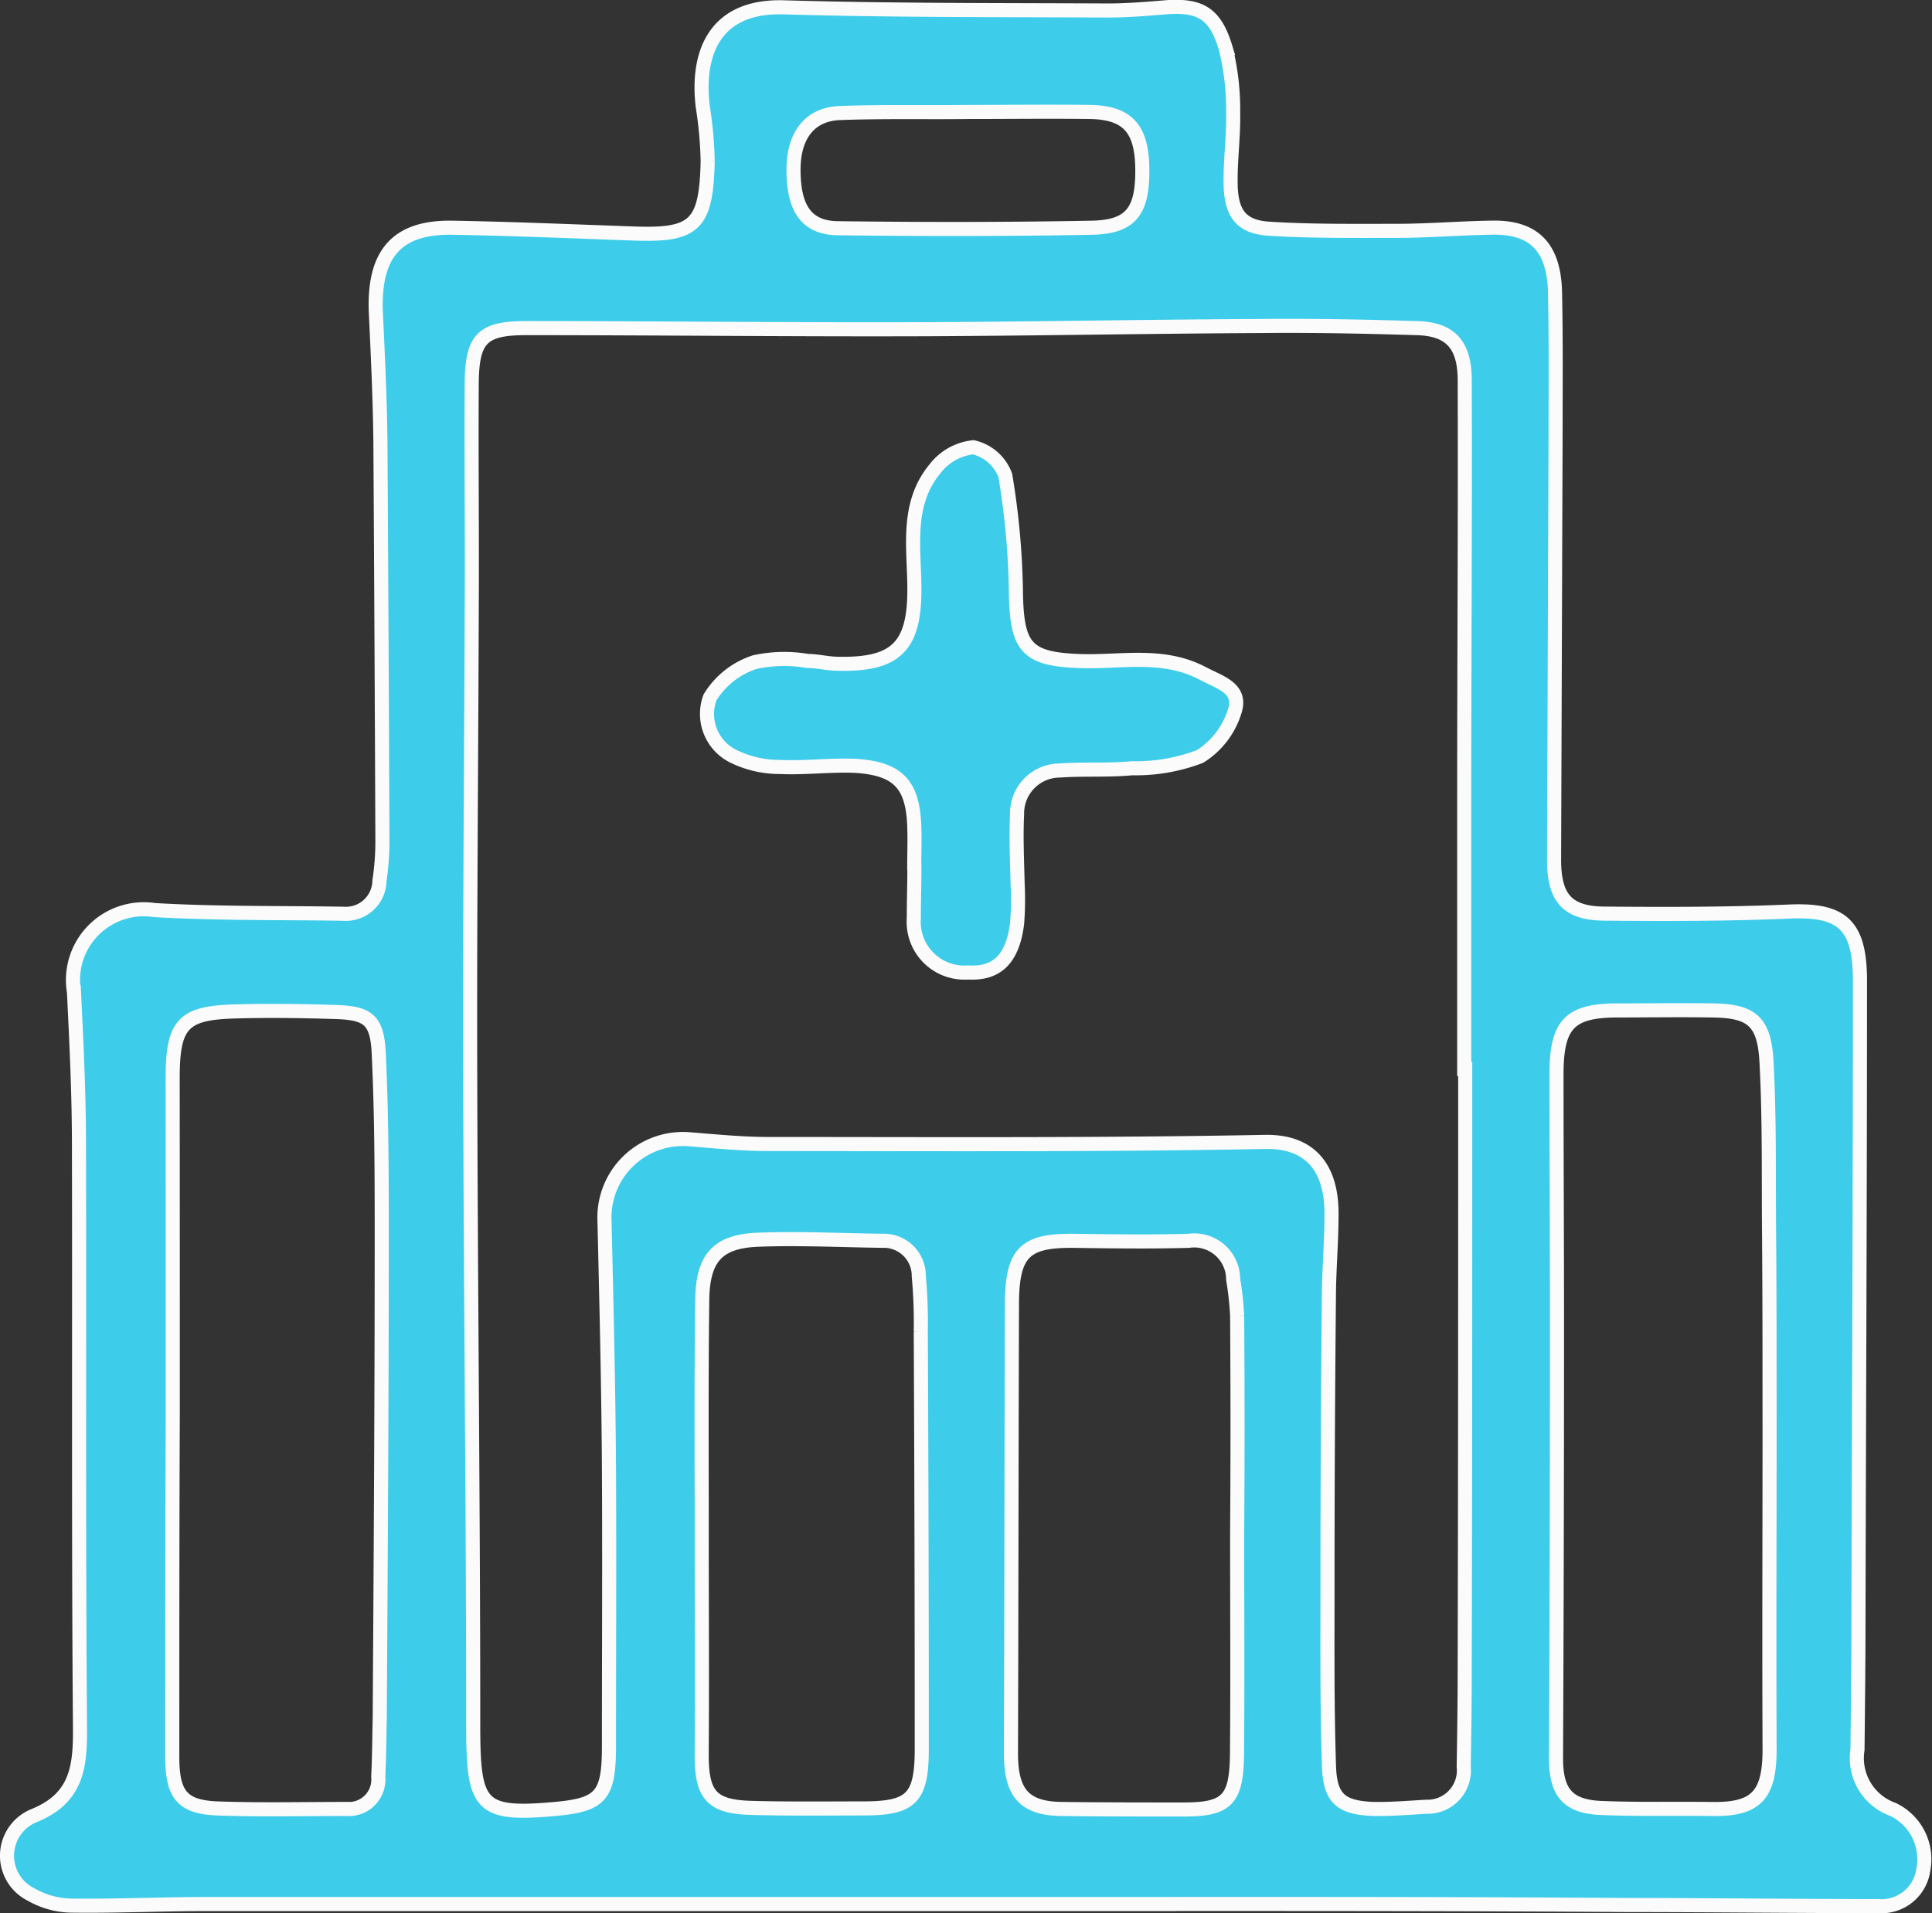
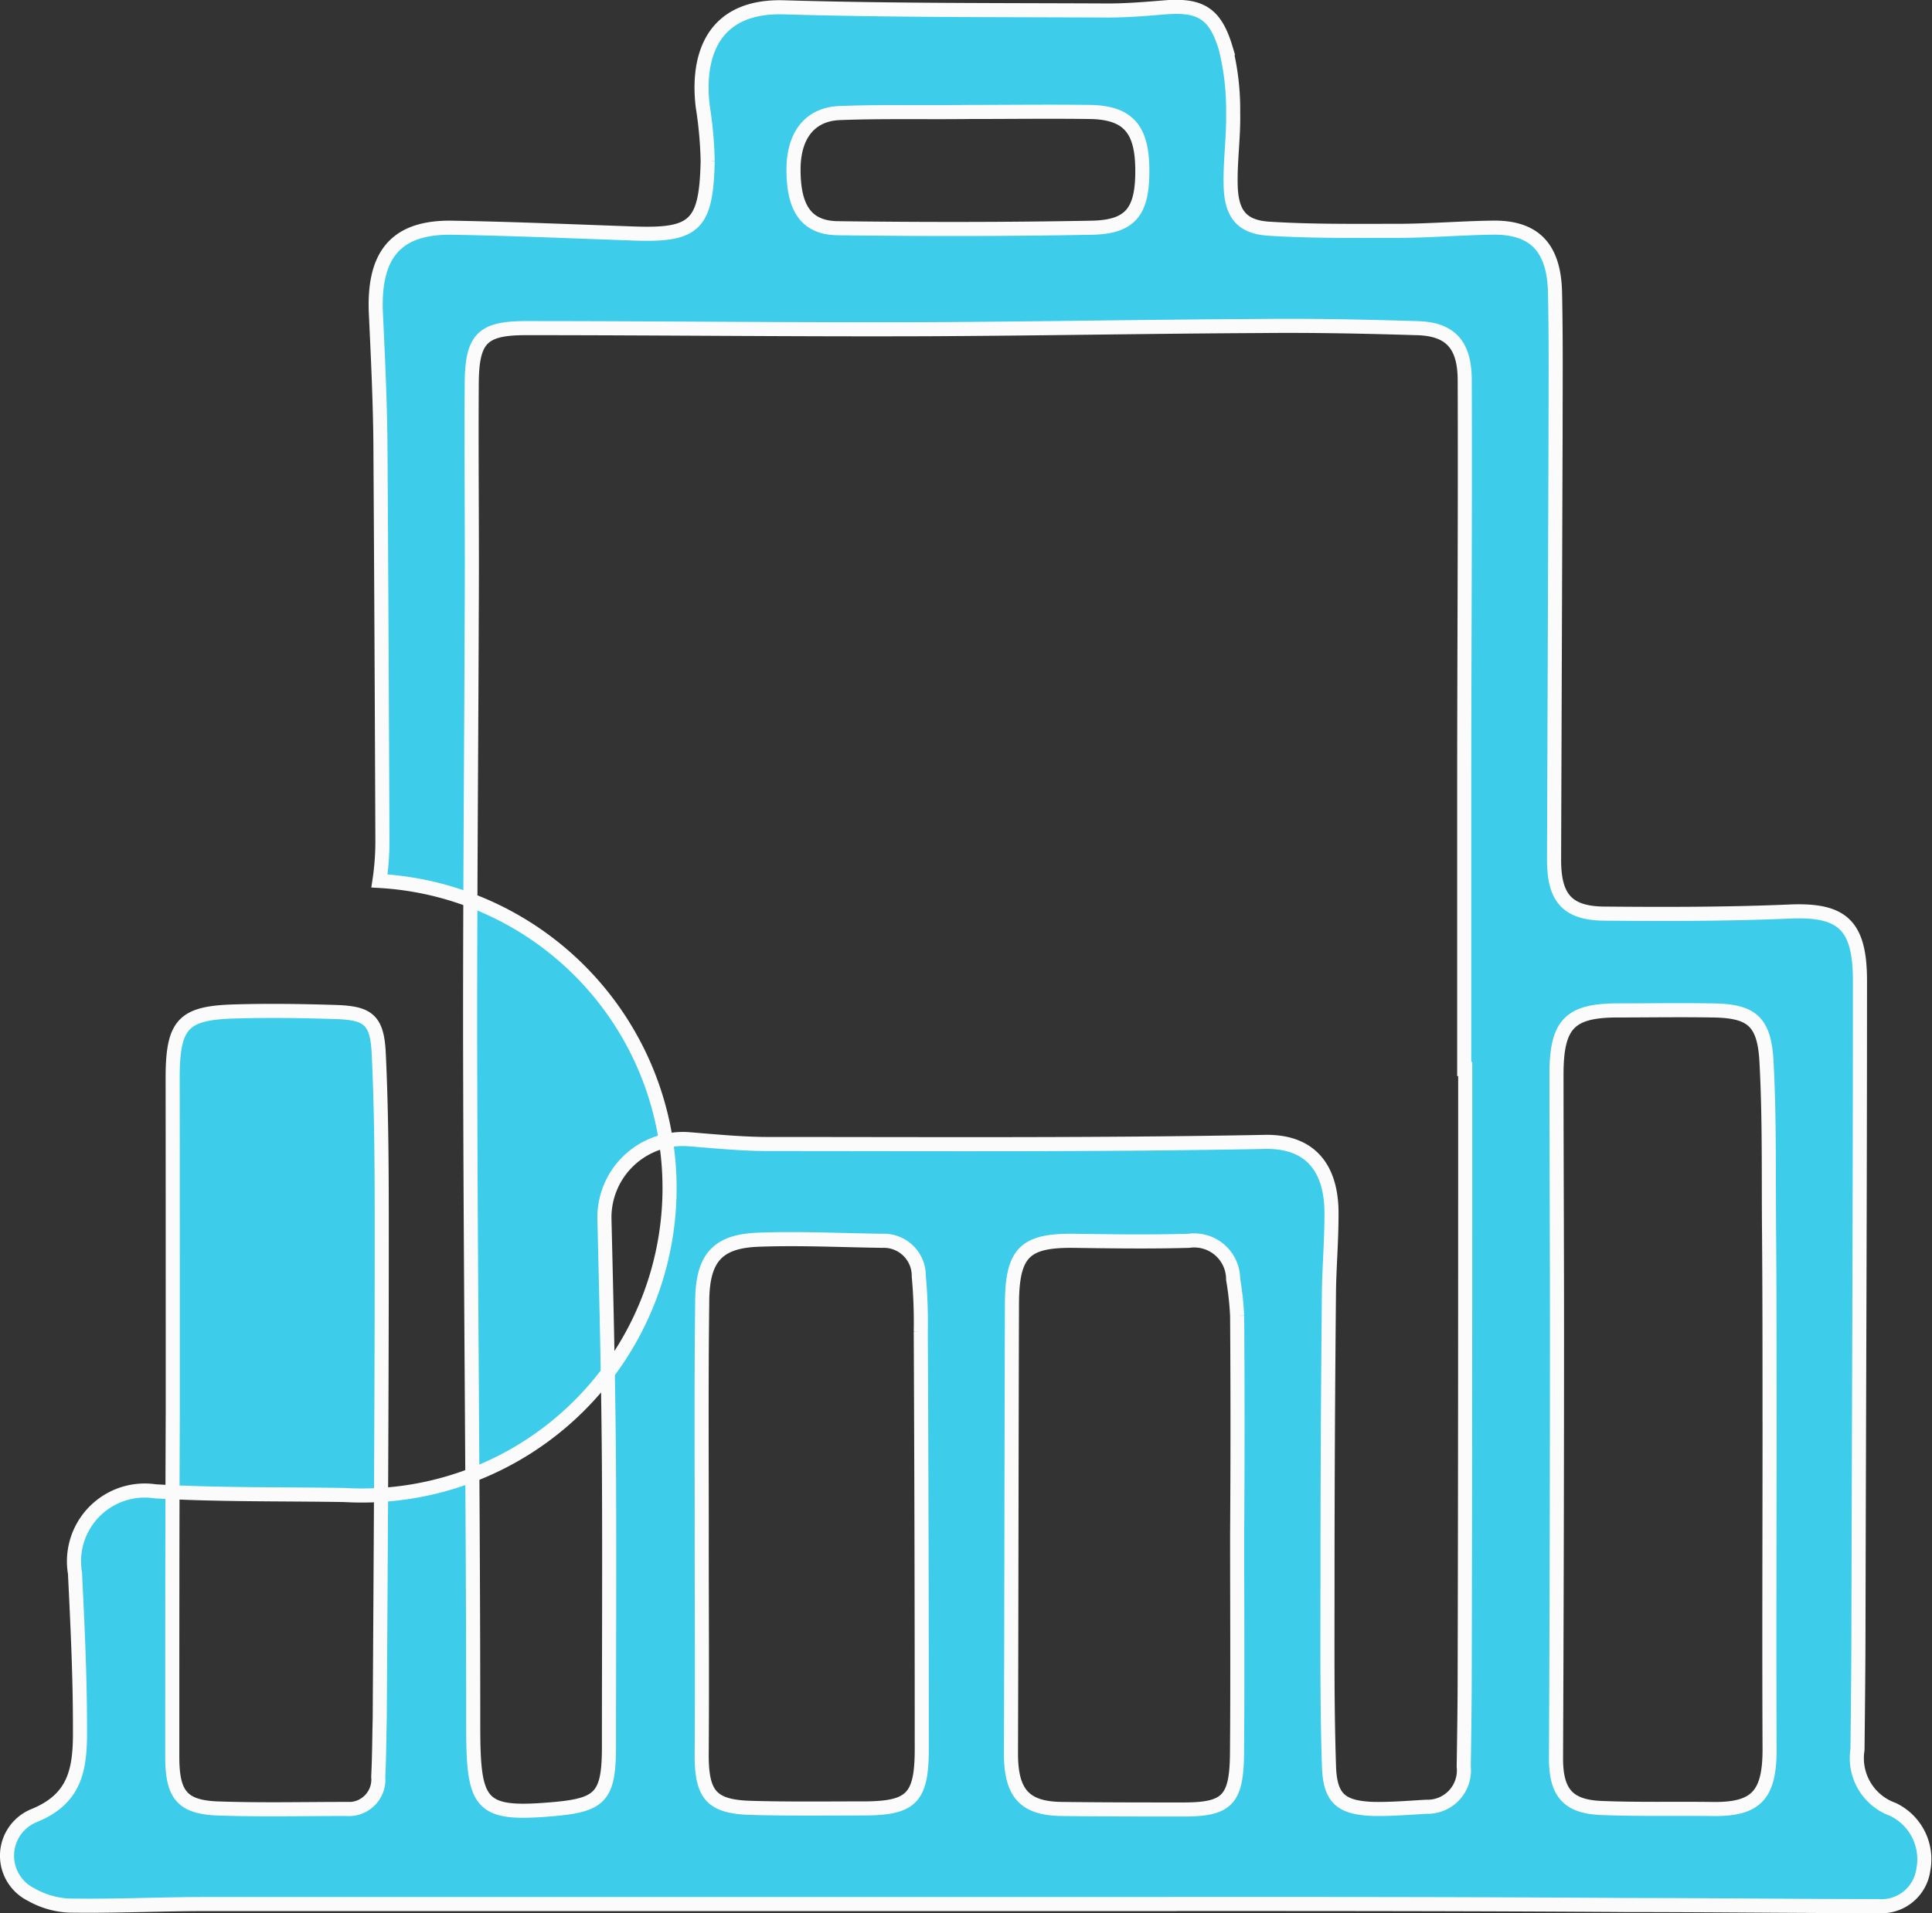
<svg xmlns="http://www.w3.org/2000/svg" width="68.557" height="67.906" viewBox="0 0 68.557 67.906">
  <rect x="0" y="0" width="68.557" height="67.906" fill="#333333" stroke="none" />
  <g transform="translate(0.25 0.244)">
-     <path d="M41.352,67.252H7.036c-1.558,0-3.134.075-4.692.056a2.97,2.97,0,0,1-1.505-.394A1.537,1.537,0,0,1,.927,64.12c1.541-.619,1.664-1.726,1.647-3.189C2.52,54.047,2.556,47.182,2.538,40.3c0-1.8-.089-3.62-.177-5.421a2.513,2.513,0,0,1,2.851-2.907c2.231.131,4.48.094,6.711.131A1.191,1.191,0,0,0,13.2,30.938a9.348,9.348,0,0,0,.106-1.388q-.027-7.119-.071-14.237c-.018-1.5-.089-3-.159-4.483-.106-2.138.726-3.114,2.727-3.076,2.16.038,4.3.131,6.445.206s2.55-.3,2.6-2.57a14.249,14.249,0,0,0-.177-1.951c-.212-1.819.372-3.583,2.886-3.508,3.825.113,7.667.094,11.492.113.673,0,1.346-.056,2.036-.113,1.239-.094,1.771.206,2.143,1.444a9.028,9.028,0,0,1,.266,2.307c.018.844-.106,1.688-.089,2.532.018,1.05.39,1.519,1.381,1.576,1.505.094,3.01.075,4.5.075,1.116,0,2.231-.094,3.364-.113,1.523-.038,2.249.694,2.267,2.363.035,1.688.018,3.376.018,5.065-.018,5.008-.035,10-.053,15.006,0,1.351.46,1.913,1.824,1.913,2.178.019,4.374.019,6.552-.075,1.842-.075,2.479.469,2.479,2.457,0,7.5-.035,15.006-.053,22.509,0,1.594-.018,3.189-.035,4.783a1.932,1.932,0,0,0,1.257,2.12,1.959,1.959,0,0,1,1.08,2.138,1.5,1.5,0,0,1-1.611,1.294c-2.957,0-5.9-.038-8.854-.038-5.365-.038-10.766-.038-16.167-.038ZM51.729,37.615h-.035V27.88c0-4.9.035-9.81.018-14.706,0-1.294-.531-1.838-1.735-1.857-1.824-.056-3.648-.094-5.489-.075-3.913.019-7.827.094-11.758.113-4.781.019-9.544-.038-14.325-.038-1.576,0-1.93.375-1.93,2.045-.018,2.682.018,5.365,0,8.066-.018,5.552-.071,11.123-.053,16.676.018,7.6.106,15.175.106,22.772,0,2.907.212,3.245,2.922,3,1.611-.15,1.895-.469,1.895-2.232,0-3.283.018-6.565,0-9.848-.018-2.926-.089-5.871-.159-8.8a2.787,2.787,0,0,1,3.01-2.889c.938.075,1.877.169,2.815.169,5.861,0,11.74.038,17.6-.075,1.859-.038,2.39,1.219,2.373,2.589,0,.882-.071,1.744-.089,2.626-.035,3.489-.053,7-.053,10.486,0,2.157-.018,4.314.053,6.453.035,1.144.425,1.463,1.505,1.519.637.019,1.293-.038,1.948-.075a1.29,1.29,0,0,0,1.328-1.426c.018-1.125.035-2.251.035-3.376C51.729,51.852,51.729,44.743,51.729,37.615Zm10.8,12.436h0c0-2.213,0-4.446-.018-6.659-.018-2.007.018-4-.089-6-.071-1.482-.531-1.838-1.912-1.857-1.151-.019-2.3,0-3.453,0-1.629.019-2.089.506-2.089,2.27,0,2.964.018,5.927.018,8.91q0,7.681-.035,15.363c0,1.2.407,1.707,1.576,1.763,1.328.056,2.656.019,3.984.038,1.541.019,2.019-.488,2.019-2.12C62.512,57.874,62.53,53.972,62.53,50.052ZM5.867,49.827h0c-.018,4.07-.018,8.122-.018,12.193,0,1.332.336,1.782,1.576,1.838,1.541.056,3.063.019,4.6.019a1.048,1.048,0,0,0,1.133-1.144c.035-.694.035-1.369.053-2.063.035-5.646.071-11.311.071-16.957,0-2.213,0-4.427-.106-6.64-.053-1.219-.39-1.444-1.523-1.482-1.2-.038-2.426-.056-3.63-.019-1.788.056-2.16.45-2.16,2.363C5.867,41.892,5.867,45.869,5.867,49.827Zm37.769,4.314h0q.027-3.883,0-7.766a10.712,10.712,0,0,0-.142-1.294,1.38,1.38,0,0,0-1.576-1.369c-1.363.038-2.709.019-4.073,0-1.753-.019-2.2.413-2.2,2.288-.018,5.308-.018,10.617-.035,15.907,0,1.407.478,1.951,1.788,1.97,1.452.019,2.886.019,4.338.019,1.541,0,1.877-.338,1.895-1.97C43.654,59.318,43.636,56.729,43.636,54.141Zm-19-.056c0,2.589.018,5.177,0,7.766-.018,1.519.319,1.951,1.771,1.988,1.346.038,2.709.019,4.073.019,1.611-.019,1.965-.394,1.965-2.12q0-7.4-.035-14.8a18.307,18.307,0,0,0-.071-1.97,1.242,1.242,0,0,0-1.293-1.257c-1.47-.019-2.939-.094-4.409-.038s-1.983.675-1.983,2.232C24.619,48.664,24.637,51.383,24.637,54.085Zm9.491-50.44h0c-1.541.019-3.063-.019-4.586.038-1.062.038-1.647.788-1.647,2.007,0,1.388.46,2.082,1.611,2.082,3.01.038,6,.038,9.013-.019,1.363-.038,1.771-.6,1.753-2.1-.018-1.388-.5-1.97-1.806-2.007C37.014,3.626,35.58,3.645,34.128,3.645Z" transform="translate(0.014 0.085)" fill="#3dcce9" stroke="#fcfbfb" stroke-width="0.5" />
-     <path d="M153.462,100c0-.5.02-1,0-1.493-.06-1.454-.577-2.011-2.071-2.111-.9-.04-1.792.08-2.688.04a3.742,3.742,0,0,1-1.613-.358,1.677,1.677,0,0,1-.876-2.111,2.916,2.916,0,0,1,1.593-1.254,4.9,4.9,0,0,1,1.872-.04c.358,0,.717.1,1.1.1,2.031.04,2.688-.617,2.688-2.628,0-1.473-.319-3.027.737-4.3a1.97,1.97,0,0,1,1.354-.757,1.592,1.592,0,0,1,1.135,1,27.273,27.273,0,0,1,.378,4.221c.04,1.912.4,2.31,2.33,2.369,1.434.04,2.907-.3,4.3.438.6.319,1.394.518,1.135,1.334a2.9,2.9,0,0,1-1.234,1.613,6.39,6.39,0,0,1-2.409.418c-.856.08-1.712.02-2.569.08a1.521,1.521,0,0,0-1.513,1.553c-.04.816,0,1.653.02,2.489a10.85,10.85,0,0,1-.02,1.394c-.159,1.254-.717,1.792-1.732,1.732a1.8,1.8,0,0,1-1.932-1.931c0-.6.02-1.195.02-1.792Z" transform="translate(-121.27 -69.457)" fill="#3dcce9" stroke="#fcfbfb" stroke-width="0.5" />
+     <path d="M41.352,67.252H7.036c-1.558,0-3.134.075-4.692.056a2.97,2.97,0,0,1-1.505-.394A1.537,1.537,0,0,1,.927,64.12c1.541-.619,1.664-1.726,1.647-3.189c0-1.8-.089-3.62-.177-5.421a2.513,2.513,0,0,1,2.851-2.907c2.231.131,4.48.094,6.711.131A1.191,1.191,0,0,0,13.2,30.938a9.348,9.348,0,0,0,.106-1.388q-.027-7.119-.071-14.237c-.018-1.5-.089-3-.159-4.483-.106-2.138.726-3.114,2.727-3.076,2.16.038,4.3.131,6.445.206s2.55-.3,2.6-2.57a14.249,14.249,0,0,0-.177-1.951c-.212-1.819.372-3.583,2.886-3.508,3.825.113,7.667.094,11.492.113.673,0,1.346-.056,2.036-.113,1.239-.094,1.771.206,2.143,1.444a9.028,9.028,0,0,1,.266,2.307c.018.844-.106,1.688-.089,2.532.018,1.05.39,1.519,1.381,1.576,1.505.094,3.01.075,4.5.075,1.116,0,2.231-.094,3.364-.113,1.523-.038,2.249.694,2.267,2.363.035,1.688.018,3.376.018,5.065-.018,5.008-.035,10-.053,15.006,0,1.351.46,1.913,1.824,1.913,2.178.019,4.374.019,6.552-.075,1.842-.075,2.479.469,2.479,2.457,0,7.5-.035,15.006-.053,22.509,0,1.594-.018,3.189-.035,4.783a1.932,1.932,0,0,0,1.257,2.12,1.959,1.959,0,0,1,1.08,2.138,1.5,1.5,0,0,1-1.611,1.294c-2.957,0-5.9-.038-8.854-.038-5.365-.038-10.766-.038-16.167-.038ZM51.729,37.615h-.035V27.88c0-4.9.035-9.81.018-14.706,0-1.294-.531-1.838-1.735-1.857-1.824-.056-3.648-.094-5.489-.075-3.913.019-7.827.094-11.758.113-4.781.019-9.544-.038-14.325-.038-1.576,0-1.93.375-1.93,2.045-.018,2.682.018,5.365,0,8.066-.018,5.552-.071,11.123-.053,16.676.018,7.6.106,15.175.106,22.772,0,2.907.212,3.245,2.922,3,1.611-.15,1.895-.469,1.895-2.232,0-3.283.018-6.565,0-9.848-.018-2.926-.089-5.871-.159-8.8a2.787,2.787,0,0,1,3.01-2.889c.938.075,1.877.169,2.815.169,5.861,0,11.74.038,17.6-.075,1.859-.038,2.39,1.219,2.373,2.589,0,.882-.071,1.744-.089,2.626-.035,3.489-.053,7-.053,10.486,0,2.157-.018,4.314.053,6.453.035,1.144.425,1.463,1.505,1.519.637.019,1.293-.038,1.948-.075a1.29,1.29,0,0,0,1.328-1.426c.018-1.125.035-2.251.035-3.376C51.729,51.852,51.729,44.743,51.729,37.615Zm10.8,12.436h0c0-2.213,0-4.446-.018-6.659-.018-2.007.018-4-.089-6-.071-1.482-.531-1.838-1.912-1.857-1.151-.019-2.3,0-3.453,0-1.629.019-2.089.506-2.089,2.27,0,2.964.018,5.927.018,8.91q0,7.681-.035,15.363c0,1.2.407,1.707,1.576,1.763,1.328.056,2.656.019,3.984.038,1.541.019,2.019-.488,2.019-2.12C62.512,57.874,62.53,53.972,62.53,50.052ZM5.867,49.827h0c-.018,4.07-.018,8.122-.018,12.193,0,1.332.336,1.782,1.576,1.838,1.541.056,3.063.019,4.6.019a1.048,1.048,0,0,0,1.133-1.144c.035-.694.035-1.369.053-2.063.035-5.646.071-11.311.071-16.957,0-2.213,0-4.427-.106-6.64-.053-1.219-.39-1.444-1.523-1.482-1.2-.038-2.426-.056-3.63-.019-1.788.056-2.16.45-2.16,2.363C5.867,41.892,5.867,45.869,5.867,49.827Zm37.769,4.314h0q.027-3.883,0-7.766a10.712,10.712,0,0,0-.142-1.294,1.38,1.38,0,0,0-1.576-1.369c-1.363.038-2.709.019-4.073,0-1.753-.019-2.2.413-2.2,2.288-.018,5.308-.018,10.617-.035,15.907,0,1.407.478,1.951,1.788,1.97,1.452.019,2.886.019,4.338.019,1.541,0,1.877-.338,1.895-1.97C43.654,59.318,43.636,56.729,43.636,54.141Zm-19-.056c0,2.589.018,5.177,0,7.766-.018,1.519.319,1.951,1.771,1.988,1.346.038,2.709.019,4.073.019,1.611-.019,1.965-.394,1.965-2.12q0-7.4-.035-14.8a18.307,18.307,0,0,0-.071-1.97,1.242,1.242,0,0,0-1.293-1.257c-1.47-.019-2.939-.094-4.409-.038s-1.983.675-1.983,2.232C24.619,48.664,24.637,51.383,24.637,54.085Zm9.491-50.44h0c-1.541.019-3.063-.019-4.586.038-1.062.038-1.647.788-1.647,2.007,0,1.388.46,2.082,1.611,2.082,3.01.038,6,.038,9.013-.019,1.363-.038,1.771-.6,1.753-2.1-.018-1.388-.5-1.97-1.806-2.007C37.014,3.626,35.58,3.645,34.128,3.645Z" transform="translate(0.014 0.085)" fill="#3dcce9" stroke="#fcfbfb" stroke-width="0.5" />
  </g>
</svg>